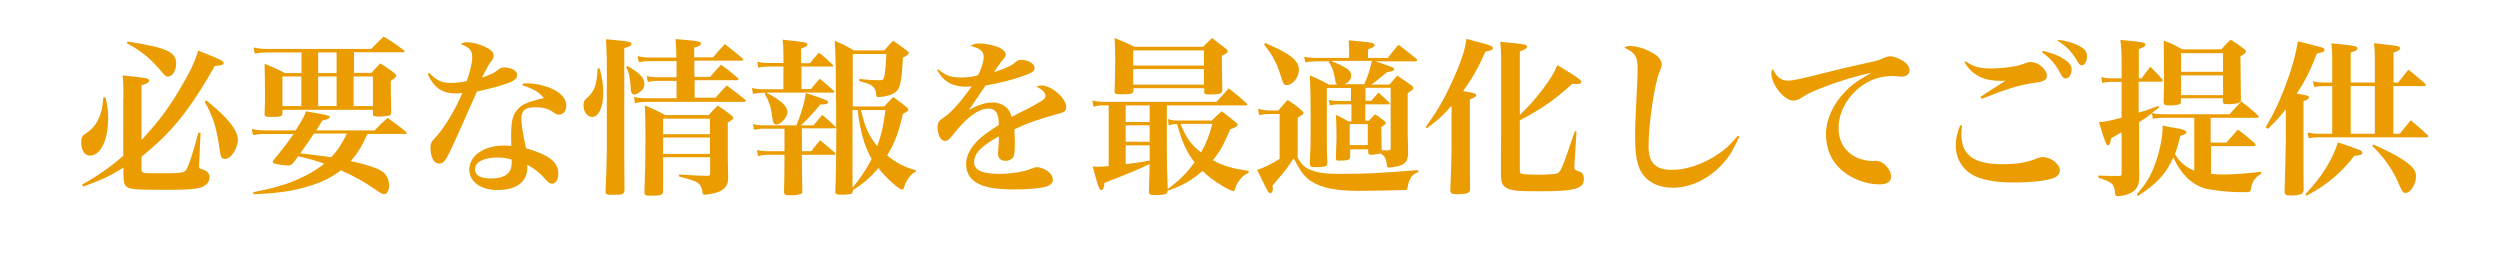
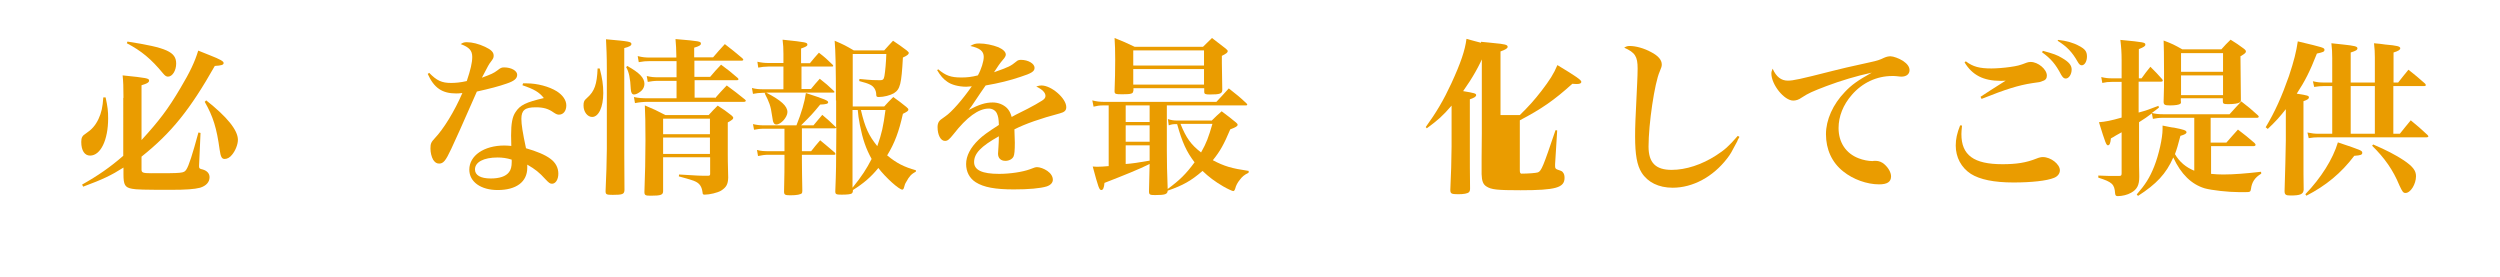
<svg xmlns="http://www.w3.org/2000/svg" version="1.1" id="レイヤー_1" x="0px" y="0px" viewBox="0 0 1190.6 131.9" style="enable-background:new 0 0 1190.6 131.9;" xml:space="preserve">
  <style type="text/css">
	.st0{fill:#EA9C00;}
</style>
  <g>
    <g>
      <path class="st0" d="M50.3,46.4c1,4.6,1.2,6.5,1.2,10c0,10.3-3.6,17.7-8.6,17.7c-2.6,0-4.2-2.4-4.2-6.5c0-2.1,0.5-3,2.3-4.1    c2.7-1.8,4.4-3.7,5.9-6.8c1.4-3,2-5.7,2.3-10.3L50.3,46.4z M58.8,46.6c0-5.2-0.1-7.8-0.4-10.7C70.1,37.1,71,37.3,71,38.4    c0,0.8-0.9,1.4-3.6,2.2v26.1C75.8,57.5,80,52,85.9,42c4.6-7.7,6.9-12.6,8.5-17.9c2.4,1,4.2,1.7,5.5,2.2c5.1,2,6.6,2.9,6.6,3.7    c0,0.9-1,1.2-4.2,1.4C90.5,52.2,81.7,63.2,67.4,74.6v6.2c0,1.4,0.7,1.7,4.5,1.7c15.2,0,15.6,0,16.8-1.7s3-7.4,5.8-17.7l1,0.2    L94.8,79c0,0.1,0,0.1,0,0.2c0,1,0.3,1.2,1.7,1.5c2.1,0.6,3.3,1.9,3.3,3.7c0,2.3-1.6,4.1-4.5,5c-2.7,0.7-6.7,1-14,1    c-12.3,0-16.6-0.1-18.4-0.5c-3.4-0.6-4.1-1.9-4.1-6.9v-3.2c-5.8,3.7-9.8,5.6-19.2,9.1l-0.5-1c7.5-4.2,13.4-8.3,19.6-13.7V46.6z     M60.7,19.8c18.7,2.9,23.2,4.9,23.2,10.5c0,3.3-1.8,6.2-3.9,6.2c-0.8,0-1.4-0.4-2.4-1.6C72,28.1,67.3,24.2,60.4,20.6L60.7,19.8z     M98.2,47.8c10,7.9,15.1,14.2,15.1,18.8c0,2.2-1.2,5.2-2.8,7.1c-1,1.3-2.3,2-3.5,2c-1.4,0-1.9-1-2.4-4.4    c-1.4-10.3-3.1-15.8-7.1-22.8L98.2,47.8z" />
-       <path class="st0" d="M175.1,63.6c-3.2,6.8-4.7,9.3-8.1,13.1c6.7,1.4,12.2,3.2,14.5,4.6c2.4,1.4,3.8,4,3.8,7c0,2.4-1,4.2-2.3,4.2    c-0.7,0-1.7-0.5-3.6-1.8c-5.4-3.8-10-6.5-17.1-9.6c-4.3,3.4-8.8,5.6-15.4,7.6c-7.4,2.3-14.3,3.3-26.1,3.8l-0.2-1    c11-2.1,17.1-4,24-7.4c3.8-1.8,6.9-3.8,9.9-6.2c-4.6-1.5-7.5-2.4-12.5-3.5l-2.2,3c-0.8,1-1.4,1.4-2.8,1.4c-1.9,0-5.5-0.6-6.5-1    c-0.4-0.2-0.6-0.4-0.6-0.7c0-0.2,0.2-0.6,0.5-1c4.6-5.6,6.5-8,9.4-12.3h-13.8c-2,0-3.4,0.2-5.5,0.5l-0.6-2.9    c2.2,0.5,4.1,0.7,6,0.7h14.9c3.4-5.5,4.2-6.8,4.9-9.1c11.3,2,11.3,2,11.3,2.8c0,0.6-1,1.1-3.5,1.6c-1.4,2.4-1.8,3-2.9,4.7h27.8    c2.7-2.7,3.5-3.6,6.2-6c3.8,2.8,5,3.6,8.7,6.6c0.2,0.3,0.4,0.5,0.4,0.7c0,0.2-0.3,0.4-0.8,0.4H175.1z M168.4,34.7h8.5    c1.8-2,2.4-2.6,4.2-4.5c3,1.8,3.8,2.5,6.6,4.5c0.7,0.6,1,1,1,1.4c0,0.6-0.6,1.2-2.6,2.3c0,5,0,5,0.2,15.1c0,0.8-0.2,1.1-0.6,1.4    c-0.6,0.3-2.9,0.6-5.5,0.6c-2.2,0-2.6-0.2-2.6-1.3v-1.9h-43.1V54c0,1.4-0.9,1.7-5.3,1.7c-2.6,0-3.2-0.2-3.2-1.4c0,0,0-0.2,0-0.2    c0.2-4.2,0.2-5.7,0.2-10.2c0-5.3-0.1-8.7-0.2-13.5c4.2,1.7,5.5,2.2,9.7,4.4h7.9V25h-16.7c-1.9,0-3.6,0.2-5.6,0.5l-0.5-2.9    c2.2,0.5,3.9,0.7,6.1,0.7h49.9c2.6-2.7,3.4-3.4,5.9-5.9c4.3,2.6,5.6,3.5,9.6,6.5c0.3,0.3,0.4,0.5,0.4,0.6c0,0.2-0.2,0.4-0.6,0.4    h-23.5V34.7z M134.5,36.4v14.1h9V36.4H134.5z M149.5,63.6c-1.8,2.8-3.8,5.7-6.5,9.4c12.3,1.5,12.3,1.5,14.7,1.9    c3.2-3.4,4.8-5.8,7.5-11.3H149.5z M151.5,25v9.8h8.8V25H151.5z M151.5,50.5h8.8V36.4h-8.8V50.5z M168.4,50.5h9.2V36.4h-9.2V50.5z" />
      <path class="st0" d="M204.4,34.7c3.6,3.7,6,4.8,10.4,4.8c2,0,4.5-0.2,7.5-0.9c1.8-5.4,2.6-8.7,2.6-11.5c0-3-1.4-4.6-5.5-6.1    c1.1-0.7,1.6-0.9,2.9-0.9c2.6,0,5.7,0.8,8.7,2.2c3,1.4,4.1,2.6,4.1,4.2c0,1-0.2,1.4-1.4,3c-1,1.3-1,1.4-4.2,7.5    c4.6-1.7,5.5-2.1,7.4-3.5c1.5-1.2,2-1.4,3.2-1.4c3.4,0,6.2,1.6,6.2,3.5c0,1.8-1.4,3-5,4.2c-3.7,1.3-7.9,2.4-14.2,3.8    c-6.7,15.3-10.8,24.4-12.2,27.3c-2.7,5.8-3.8,7-5.8,7c-1.2,0-2-0.6-2.8-1.8c-0.8-1.4-1.3-3.4-1.3-5.4c0-2.2,0.3-3,2-4.8    c4.2-4.4,9.4-12.8,13.2-21.6c-1.5,0.2-2.3,0.2-3,0.2c-6.6,0-10.5-2.6-13.5-9.3L204.4,34.7z M249.1,39.7c0.8,0,1.4,0,1.8,0    c5,0,10.6,1.5,14.3,3.8c2.8,1.8,4.5,4.2,4.5,6.7c0,2.6-1.4,4.4-3.5,4.4c-0.7,0-1.3-0.2-2.5-1c-2.5-1.8-4.8-2.5-8.6-2.5    c-5.1,0-6.8,1.4-6.8,5.5c0,2.7,0.6,6.5,2.2,14c4.9,1.4,9.1,3.1,11.6,5c2.5,1.8,3.8,4.3,3.8,7.1s-1.3,4.8-3,4.8    c-1,0-1.5-0.4-3.2-2.2c-2.9-3.2-4.8-4.7-8.6-6.9c0,0.6,0,1,0,1.5c0,6.7-5.2,10.6-14.1,10.6c-8,0-13.5-3.9-13.5-9.7    c0-6.7,7-11.5,16.7-11.5c1.1,0,2.1,0.1,3.3,0.2c-0.1-3.9-0.1-4.2-0.1-5c0-5.7,0.6-8.9,2.1-11.1c2.2-3.4,5-4.7,13.5-6.7    c-2.2-2.8-4.6-4.2-10.2-6.1L249.1,39.7z M237,75c-6.7,0-10.8,2.2-10.8,5.7c0,2.7,2.6,4.3,7.5,4.3c4.2,0,7.2-1,8.7-3    c0.9-1.1,1.3-2.7,1.3-4.9c0-1,0-1.1-0.1-1.1C241.4,75.3,239.2,75,237,75z" />
      <path class="st0" d="M285.6,32.6c1.2,4.6,1.7,7.7,1.7,11.7c0,6.7-2.2,11.4-5.3,11.4c-2.2,0-4.1-2.4-4.1-5.4c0-1.8,0.2-2.4,1.8-3.8    c3.4-3,4.6-6.3,4.9-13.9H285.6z M289,32.7c0-6.3-0.2-9.9-0.4-14c11.4,1,12.1,1.2,12.1,2.3c0,0.7-1,1.3-3.4,1.9    c0,55.9,0,55.9,0.1,67.6c-0.1,2-0.9,2.3-5.6,2.3c-3,0-3.4-0.2-3.4-1.8c0.4-8.3,0.5-13.1,0.6-20L289,32.7z M298.7,31.4    c5.8,3.2,8.2,5.7,8.2,8.5c0,1.7-0.9,3.2-2.6,4.2c-0.7,0.5-1.7,0.9-2.3,0.9c-1,0-1.5-0.8-1.6-2.6c-0.2-4.9-0.9-8.3-2.2-10.4    L298.7,31.4z M340.5,46.8c2.4-2.7,3.1-3.5,5.6-6.1c3.8,2.8,5,3.7,8.7,6.7c0.3,0.3,0.4,0.5,0.4,0.6c0,0.2-0.4,0.5-0.8,0.5h-45.8    c-2.2,0-4.1,0.2-6.2,0.6l-0.5-2.9c2.2,0.5,3.8,0.6,6.7,0.6h13.6v-8.3h-8.7c-2,0-3.4,0.2-5,0.5l-0.5-2.8c2.1,0.5,3.4,0.6,5.5,0.6    h8.7v-7.7h-12.7c-1.9,0-3.1,0.1-5.3,0.5l-0.5-2.9c2.3,0.6,3.8,0.7,5.7,0.7h12.7v-1c0-2.6-0.2-5.5-0.4-7.8    c11.7,1,12.1,1.1,12.1,2.2c0,0.7-0.8,1.2-3.2,1.9v4.6h9c2.4-2.8,3.1-3.6,5.6-6.3c3.7,2.8,4.8,3.8,8.3,6.7c0.3,0.3,0.5,0.6,0.5,0.7    c0,0.3-0.3,0.5-0.9,0.5h-22.4v7.7h7.5c2.2-2.6,2.9-3.4,5.2-5.8c3.5,2.6,4.6,3.4,7.9,6.3c0.3,0.3,0.4,0.5,0.4,0.6    c0,0.3-0.3,0.5-0.8,0.5h-20.1v8.3H340.5z M315.8,75v16c0,1.8-1,2.2-5.9,2.2c-2.5,0-3-0.2-3-1.8c0.3-7.3,0.5-16.6,0.5-24.4    c0-8.4-0.1-12.3-0.3-16.8c4.3,1.8,5.6,2.4,9.8,4.6h20.6c1.8-2,2.4-2.6,4.3-4.5c3,1.9,3.9,2.6,6.5,4.6c0.6,0.6,0.9,0.8,0.9,1.2    c0,0.6-0.4,1-2.6,2.2v15.1c0,2.6,0,2.9,0.2,11.2c-0.1,3.2-0.9,4.6-3.4,6.2c-1.7,1-5.5,1.9-7.8,1.9c-0.7,0-1-0.2-1-1    c-0.2-1.4-0.5-2.4-1-3.2c-0.9-1.4-2.2-2.2-5-3c-0.4-0.2-2.2-0.6-5.3-1.5l0.1-0.9c9.7,0.6,9.7,0.6,13.8,0.6c0.7,0,1-0.2,1-0.8v-8    H315.8z M338.1,56.5h-22.3v7.4h22.3V56.5z M338.1,65.5h-22.3v7.8h22.3V65.5z" />
      <path class="st0" d="M385.8,30c1.8-2.2,2.4-2.9,4.2-4.9c3,2.3,3.8,3.1,6.5,5.7c0.2,0.2,0.3,0.4,0.3,0.6c0,0.2-0.2,0.3-0.6,0.3    h-14.5v10.7h4.5c1.8-2.2,2.4-2.9,4.2-4.9c3,2.4,3.9,3.1,6.7,5.8c0.2,0.2,0.3,0.4,0.3,0.5c0,0.2-0.2,0.3-0.5,0.3h-32    c7.1,3.7,10.1,6.4,10.1,9.3c0,2.4-3.1,5.9-5.3,5.9c-0.6,0-1-0.3-1.3-0.9c-0.3-0.6-0.3-0.6-0.8-3.8c-0.5-3.9-1.3-6.1-3.4-10.1    l0.4-0.3h-1.4c-1.5,0-3,0.2-4.6,0.5l-0.5-2.8c1.9,0.5,3.4,0.6,5,0.6h10V31.7h-7.2c-1.7,0-3.3,0.2-4.8,0.5l-0.4-2.8    c1.7,0.4,3.4,0.6,5.2,0.6h7.2v-4.3c0-3-0.1-4.2-0.4-6.8c11.4,1.2,11.8,1.3,11.8,2.4c0,0.6-0.7,1-3,1.8v7H385.8z M398.1,47.8    c0-16.2-0.2-23.4-0.6-28.4c4.2,1.8,5.4,2.4,9.1,4.6h14.5c1.8-2.1,2.4-2.6,4.2-4.6c2.9,1.9,3.8,2.6,6.5,4.6c0.7,0.6,1,0.9,1,1.2    c0,0.6-0.6,1.2-2.8,2.2c-0.7,12.7-1.3,15.1-4.3,17c-1.7,1-4.8,1.8-7.2,1.8c-0.9,0-1.2-0.2-1.2-1.1c0-1.1-0.3-2.1-0.8-2.9    c-1-1.6-2.3-2.3-7.3-3.6l0.1-1c6,0.6,7.5,0.6,9.8,0.6c1.4,0,1.8-0.4,2.1-2c0.4-2.2,0.8-7,0.9-10.5h-16v25h15    c1.8-2,2.4-2.6,4.3-4.5c2.8,2,3.6,2.6,6.2,4.7c0.7,0.6,1,0.9,1,1.3c0,0.6-0.6,1-2.6,2c-1.9,8.5-3.9,13.9-7.5,19.8    c4.6,3.8,8.1,5.5,13.7,7.1v0.6c-2.2,1.2-3.2,2.3-4.6,4.9c-0.6,1-0.6,1-1.2,3.1c-0.2,0.4-0.4,0.6-0.7,0.6c-1.5,0-7.8-5.6-11.4-10.3    c-3.5,4.3-7,7.3-12.1,10.5v0.1c0,0.8-0.2,1.2-0.5,1.5c-0.5,0.4-2.2,0.6-4.9,0.6c-2.6,0-3-0.2-3-1.6c0.4-10.5,0.4-10.5,0.5-30.2    l-0.6,0.2h-15.8v10.9h4.4c1.8-2.3,2.4-3,4.3-5.2c3,2.5,4,3.3,7,5.9c0.2,0.3,0.3,0.5,0.3,0.6c0,0.2-0.2,0.4-0.6,0.4h-15.4v2.4    c0,3.8,0.1,9.1,0.2,14.7c0,0.6-0.1,1-0.2,1.2c-0.6,0.6-2.3,1-5.5,1c-2.6,0-3-0.3-3-1.8c0.2-8.3,0.2-11.2,0.2-15.1v-2.4h-7.6    c-1.7,0-3.2,0.2-5,0.6l-0.5-2.9c1.7,0.5,3.4,0.6,5.6,0.6h7.5V61.3h-9.6c-2.1,0-3.4,0.2-4.9,0.5l-0.5-2.7c1.7,0.4,3.2,0.6,5.4,0.6    h15.3c2.4-6,3.9-11.1,4.5-15.4c9.2,3,10.6,3.6,10.6,4.4c0,0.7-0.9,1-3.8,1.1c-3.6,4.4-4.1,4.9-9.1,9.9h5.9c1.4-1.6,2.7-3.3,4.2-5    c2.8,2.4,3.7,3.1,6.4,5.8l0.2,0.3V47.8z M406,89.4c4.4-5.4,6.7-9,9.1-13.7c-2.7-4.9-4.2-9.2-5.6-16.2c-0.6-3-0.8-4.9-1-7.1H406    V89.4z M410,52.4c2,8.5,3.7,12.1,7.8,17.2c2.2-6.3,2.8-9.1,3.9-17.2H410z" />
      <path class="st0" d="M446.8,33c3.6,3,6,3.9,11,3.9c2.6,0,4.8-0.2,7.9-1c1.6-2.8,2.8-6.7,2.8-8.8c0-2.7-1.8-4.2-6.4-5.2    c1.7-1,2.5-1.2,4.3-1.2c2.8,0,6.3,0.7,9.1,1.8c2.2,1,3.5,2.2,3.5,3.5c0,0.6-0.4,1.4-1.4,2.5c-1.3,1.5-2.7,3.5-4.2,5.9    c7.1-2.5,7.9-2.9,10.6-5.1c0.6-0.6,1.4-0.8,2.2-0.8c3.5,0,6.5,1.8,6.5,3.8c0,1.7-1.4,2.6-6.7,4.3c-5,1.7-10.2,3-16.6,4.1    c-2.4,3.4-3,4.4-3.9,5.7c-3,4.5-3,4.5-4.2,6c4.9-2.6,8-3.6,11.5-3.6c2.6,0,5.1,1,6.8,2.7c1,1.1,1.6,2.1,2.2,4.2    c1.4-0.8,1.4-0.8,7.6-3.9c2.4-1.2,5.3-2.9,6.9-3.9c1.1-0.7,1.6-1.4,1.6-2.2c0-1.6-1.5-3.1-4.4-4.5c1.2-0.4,1.7-0.5,2.5-0.5    c4.7,0,11.8,6.1,11.8,10.3c0,1.6-0.8,2.4-3.1,3c-9.1,2.4-16.5,5-21.6,7.6c0.2,5.4,0.2,5.5,0.2,6.3c0,3.9-0.2,5.7-0.6,6.6    c-0.6,1.3-2.2,2.1-3.9,2.1c-2.2,0-3.5-1.3-3.5-3.4c0-0.2,0-0.2,0.2-3.2c0.1-1.8,0.2-3,0.2-5.1c-8.6,4.8-11.8,8.2-11.8,12.3    c0,3.8,3.8,5.6,11.9,5.6c5.2,0,11.2-0.9,14.7-2.2c2.1-0.8,2.6-1,3.4-1c1.3,0,3.3,0.7,4.9,1.8c1.7,1.2,2.6,2.7,2.6,4.2    c0,1.4-1.1,2.6-3,3.2c-3,0.9-8.4,1.4-15.6,1.4c-8.8,0-14.3-1-18.1-3.4c-3-1.9-4.6-5-4.6-8.7c0-3.8,2-7.8,6.1-11.7    c1.9-1.8,3.9-3.3,9.5-6.9c-0.1-3-0.3-4.1-1-5.6c-0.7-1.4-2.2-2.2-3.8-2.2c-4.9,0-10.5,4.1-16.8,12.2c-2.1,2.6-2.8,3.2-4.1,3.2    c-2,0-3.5-2.8-3.5-6.6c0-1,0.2-1.8,0.6-2.5c0.6-0.8,0.6-0.9,3.1-2.6c3-2,8.3-8.1,12.6-14.3c-1.3,0.1-2.1,0.2-2.6,0.2    c-3.5,0-7.1-0.9-9.1-2.4c-1.9-1.3-3.2-2.8-4.8-5.5L446.8,33z" />
      <path class="st0" d="M577.2,57.3c2-1.9,2.6-2.6,4.6-4.3c3,2.2,3.8,2.9,6.8,5.3c0.6,0.5,0.8,0.8,0.8,1.1c0,0.7-0.8,1.2-3.5,2.2    c-3,7.1-4.8,10.4-8.3,14.7c5.5,2.9,8.9,3.9,17.1,5.1l-0.1,0.9c-2.1,1-3,1.8-4.2,3.4c-1,1.2-1.8,2.7-2.1,4c-0.3,1-0.6,1.3-1,1.3    c-0.4,0-2.8-1.1-4.7-2.2c-4.1-2.4-7-4.6-9.9-7.4c-5.3,4.6-9.3,6.9-16.6,9.4c-0.1,1.7-1.2,2.1-6,2.1c-2.5,0-2.9-0.2-2.9-1.8    c0.2-10.3,0.2-10.3,0.3-13c-5,2.5-12.5,5.5-21.5,9c-0.2,2.4-0.7,3.4-1.5,3.4c-1,0-1.4-1.2-4.1-11.2c1.1,0.1,2,0.1,2.6,0.1    c1.4,0,2.5-0.1,5-0.3V50.2h-2.6c-1.8,0-3,0.2-4.6,0.6l-0.6-3c1.8,0.5,3.6,0.7,5.2,0.7h53.9c2.6-2.8,3.4-3.6,5.9-6.4    c3.8,3,5,3.9,8.4,7.1c0.2,0.2,0.4,0.5,0.4,0.6c0,0.2-0.2,0.4-0.6,0.4h-37.7v21.6c0,5.9,0.1,10,0.4,18.2c5.6-4.1,8.7-7.1,12.8-12.7    c-3.8-5-5.9-9.5-8.3-18.2h-0.3c-1.6,0-2.3,0.1-3.7,0.6l-0.4-3c1.4,0.5,2.9,0.7,4.1,0.7H577.2z M539.7,43.2c0,1.4-0.8,1.7-5.3,1.7    c-3.3,0-3.6-0.2-3.6-1.5c0.2-5.9,0.3-9.1,0.3-15c0-5-0.1-6.5-0.3-10.3c4.2,1.7,5.5,2.2,9.6,4.2h32.5c1.8-1.8,2.4-2.4,4.3-4.2    c2.8,2.1,2.8,2.1,6.5,5c0.6,0.6,1,0.9,1,1.2c0,0.7-0.6,1.2-2.8,2.3v3.5c0,2.2,0.1,6.6,0.2,12.9c-0.1,1.6-1.2,2-5.9,2    c-2.2,0-2.7-0.2-2.7-1.3V42h-33.7V43.2z M536.1,58.1h11.4v-7.9h-11.4V58.1z M536.1,67.5h11.4v-7.8h-11.4V67.5z M536.1,78.1    c3-0.2,6.3-0.7,11.4-1.6v-7.3h-11.4V78.1z M573.4,24h-33.7v7.2h33.7V24z M539.7,32.9v7.4h33.7v-7.4H539.7z M562.2,59    c2.7,6.7,5,9.9,9.8,13.6c2.6-4.6,3.5-7.1,5.4-13.6H562.2z" />
-       <path class="st0" d="M599.1,51.9c1.7,0.4,4,0.7,5.1,0.7h4.6c1.8-2.2,2.5-2.8,4.4-5c3,1.9,3.9,2.6,6.7,5c0.6,0.6,0.9,0.9,0.9,1.1    c0,0.6,0,0.6-2.8,2.4v18.9c1.9,3.5,3.5,5,6.6,6.1c3.5,1.3,6.8,1.7,13.8,1.7c11.8,0,18.1-0.3,37-1.8l0.1,0.9    c-2.2,0.9-3.3,1.8-4.1,3.7c-0.5,1-0.9,2.4-1,3.5c-0.2,1.2-0.3,1.4-1.3,1.4c-0.8,0.1-18.8,0.4-22.1,0.4c-10.5,0-17.7-1.4-22.4-4.5    c-3.3-2.1-5-4.3-8.5-11c-2,3.1-3.2,4.8-5.2,7.2c-3.8,4.5-3.8,4.5-4.9,5.9c0.2,0.8,0.2,1.3,0.2,1.6c0,1-0.6,1.9-1.2,1.9    c-0.5,0-1-0.5-1.4-1.2c-0.7-1.4-1.7-3.2-2.7-5.4c-0.5-1-1.2-2.5-2.2-4.5c3-0.9,6.7-2.7,10.7-5.2V54.3h-5.2c-1.2,0-3.5,0.2-4.5,0.6    L599.1,51.9z M602.6,20.5c12.1,5.2,16,8.3,16,12.9c0,3.4-3,7.1-5.7,7.1c-1.4,0-1.8-0.5-2.6-3.3c-2-6.7-4.2-11-8.3-16L602.6,20.5z     M643.4,49.7H637c-1,0-2,0.1-3.7,0.5l-0.4-2.6c1.5,0.3,2.8,0.5,4.3,0.5h6.2v-6.2h-11.5v23.8c0,4.2,0,6.8,0.2,12.2    c-0.2,1.4-1,1.7-6.1,1.7c-1.7,0-2.1-0.3-2.2-1.5c0.3-6.5,0.4-10.6,0.4-21c0-11.5-0.1-14.3-0.4-21.2c4.1,1.8,5.3,2.3,9.1,4.4h4    c-0.8-0.6-0.9-0.9-1.1-2.6c-0.6-3.8-1.5-6.1-3-8.2l0.3-0.3h-6.1c-1.6,0-3.9,0.2-5.3,0.5l-0.6-2.6c2.8,0.4,3.9,0.5,5.9,0.5h15.5    v-3.7c0-1.4-0.1-2.5-0.2-4.7c2.3,0.2,4.1,0.4,5.3,0.5c5.8,0.5,7,0.8,7,1.8c0,0.7-0.6,1.1-3.1,2v4.1h9.4c2.2-2.7,2.8-3.6,5.1-6.3    c3.8,2.8,5,3.8,8.6,6.8c0.2,0.2,0.3,0.5,0.3,0.6c0,0.3-0.4,0.5-0.9,0.5h-18.9c8.8,3,8.8,3,8.8,3.8c0,0.6-0.6,0.9-3.4,1.4    c-4.1,3.4-6,5-7.4,5.9h8.6c1.2-1.4,2.5-2.9,3.7-4.3c3,1.9,3.8,2.6,6.7,4.6c0.8,0.6,1,1,1,1.3c0,0.6-0.6,1.1-2.7,2.4v19.5    c0,0.9,0,2.1,0.1,3.5c0.1,3.5,0.1,3.7,0.1,5.9c-0.2,3.7-1.4,5.1-5.1,6c-1.3,0.3-3.3,0.6-4.1,0.6c-0.6,0-0.8-0.2-0.9-1    c-0.3-3.1-1.1-4.7-3-5.7c-1.5,0.3-3.3,0.6-4.5,0.6c-1,0-1.4-0.3-1.4-1.1v-1.5h-8.6v3.6c-0.1,1.4-1,1.8-5.4,1.8c-1,0-1.3-0.2-1.4-1    c0.1-1.8,0.1-1.8,0.2-6.7c0.1-0.3,0.1-3,0.1-3.7c0-4-0.1-7.4-0.3-10.4c2.6,1.2,3.4,1.6,6,3.1h1.4V49.7z M634.2,29.1    c3.3,1.4,4.3,1.9,5.6,2.6c2.6,1.4,3.7,2.6,3.7,4.2c0,1.8-1.1,3.3-3.2,4.2h9.4c1.8-3.8,3-7.7,3.6-11.1H634.2z M642.8,69.1h8.6v-10    h-8.6V69.1z M652,57.4c1.2-1.3,1.6-1.7,2.9-3c1.9,1.3,2.6,1.8,4.3,3.1c0.6,0.5,0.8,0.7,0.8,1c0,0.5-0.7,1.1-2.2,2    c0.1,7.2,0.1,7.5,0.2,11c1.1,0.1,1.5,0.1,2.9,0.1c1.2,0,1.4-0.2,1.4-1.2V41.8h-12V48h2.8c1.4-1.6,1.8-2.2,3.4-3.9    c2.2,1.9,2.9,2.6,5.1,4.7c0.2,0.2,0.3,0.4,0.3,0.5c0,0.2-0.2,0.4-0.6,0.4h-11.1v7.8H652z" />
-       <path class="st0" d="M679,60.5c5-6.9,8.5-12.8,12.2-20.8c4.5-9.8,6.5-15.7,7.2-21.2c2.6,0.7,4.6,1.3,5.9,1.6    c5.1,1.3,6.7,1.9,6.7,2.8c0,0.8-0.9,1.2-3.6,1.7c-3.2,7.4-6.1,12.4-10.6,18.8c5.4,0.9,6.2,1.1,6.2,1.9c0,0.7-0.9,1.3-3,2v22.3    c0,10.2,0,10.2,0.1,20.2c0,0.9-0.2,1.4-0.5,1.7c-0.7,0.7-2.6,1-5.2,1c-3.2,0-3.7-0.3-3.7-2.1c0.3-5.4,0.6-15.8,0.6-20.7V50.3    c-4.3,5-6.5,6.9-11.8,10.8L679,60.5z M723.8,54.8c4.2-4.1,6.9-7.1,10.3-11.5c3.9-5.1,5.8-8,7.6-12.3c8.8,5.3,11.4,7.1,11.4,8    c0,0.6-0.7,1-1.9,1c-0.6,0-1.5,0-2.4-0.1c-8.6,7.8-14.7,12-25,17.4v23.6c0,1.2,0.1,1.5,0.6,1.8c0.6,0.3,3.7,0.5,9.2,0.5    c3.5,0,7.1-0.3,8-0.6c1.7-0.6,2.6-3,8.4-20.1l0.8,0.1l-1,16.1c0,0.5,0,0.8,0,1c0,0.9,0.3,1.3,1.2,1.6c2.1,0.7,2.2,0.8,2.6,1.4    c0.5,0.6,0.7,1.4,0.7,2.5c0,4.7-4.2,5.9-21,5.9c-11.1,0-13.9-0.3-16.2-1.8c-1.6-1-2.2-2.6-2.3-5.9c0-3.2,0-5.1,0-7.3    c0-1.1,0-1.1,0.1-12.1V28.1c0-3-0.1-4.7-0.4-8.2c2.6,0.2,4.6,0.5,6,0.6c5.4,0.5,6.7,0.8,6.7,1.8c0,0.7-0.9,1.3-3.4,2.2V54.8z" />
+       <path class="st0" d="M679,60.5c5-6.9,8.5-12.8,12.2-20.8c4.5-9.8,6.5-15.7,7.2-21.2c2.6,0.7,4.6,1.3,5.9,1.6    c5.1,1.3,6.7,1.9,6.7,2.8c0,0.8-0.9,1.2-3.6,1.7c-3.2,7.4-6.1,12.4-10.6,18.8c5.4,0.9,6.2,1.1,6.2,1.9c0,0.7-0.9,1.3-3,2v22.3    c0,10.2,0,10.2,0.1,20.2c0,0.9-0.2,1.4-0.5,1.7c-0.7,0.7-2.6,1-5.2,1c-3.2,0-3.7-0.3-3.7-2.1c0.3-5.4,0.6-15.8,0.6-20.7V50.3    c-4.3,5-6.5,6.9-11.8,10.8L679,60.5z M723.8,54.8c4.2-4.1,6.9-7.1,10.3-11.5c3.9-5.1,5.8-8,7.6-12.3c8.8,5.3,11.4,7.1,11.4,8    c0,0.6-0.7,1-1.9,1c-0.6,0-1.5,0-2.4-0.1c-8.6,7.8-14.7,12-25,17.4v23.6c0,1.2,0.1,1.5,0.6,1.8c3.5,0,7.1-0.3,8-0.6c1.7-0.6,2.6-3,8.4-20.1l0.8,0.1l-1,16.1c0,0.5,0,0.8,0,1c0,0.9,0.3,1.3,1.2,1.6c2.1,0.7,2.2,0.8,2.6,1.4    c0.5,0.6,0.7,1.4,0.7,2.5c0,4.7-4.2,5.9-21,5.9c-11.1,0-13.9-0.3-16.2-1.8c-1.6-1-2.2-2.6-2.3-5.9c0-3.2,0-5.1,0-7.3    c0-1.1,0-1.1,0.1-12.1V28.1c0-3-0.1-4.7-0.4-8.2c2.6,0.2,4.6,0.5,6,0.6c5.4,0.5,6.7,0.8,6.7,1.8c0,0.7-0.9,1.3-3.4,2.2V54.8z" />
      <path class="st0" d="M828.4,65.2c-0.5,0.9-0.9,1.5-1,2c-2.9,5.5-3.2,6.1-4.9,8.3c-6.7,8.7-16.3,13.9-25.9,13.9    c-6.7,0-11.9-2.6-14.8-7.2c-2.2-3.5-3.1-8.6-3.1-17.2c0-5,0.1-7.1,1-25.7c0.1-2.4,0.2-4.6,0.2-6.7c0-5.7-1.2-7.6-6.4-9.9    c1-0.6,1.5-0.8,2.6-0.8c3,0,6.9,1.1,10.2,2.9c3.5,1.8,5.1,3.8,5.1,5.9c0,1-0.2,1.4-1,3.4c-2.4,5.4-5.3,24.8-5.3,35.7    c0,7.7,3.4,11.1,11,11.1c6.8,0,14.4-2.5,21.2-6.9c4-2.6,5.9-4.2,10.3-9.3L828.4,65.2z" />
      <path class="st0" d="M851.4,38.4c2.6,0,5.5-0.6,21.6-4.7c4-1,6.8-1.7,17.8-4.1c3.2-0.7,4.2-1,6.5-2.1c1.1-0.5,2.2-0.7,3-0.7    c1.4,0,4.1,1,6,2.2c2.1,1.4,3.1,2.9,3.1,4.4c0,1.9-1.5,3.1-3.9,3.1c-0.5,0-1.2-0.1-2.1-0.2c-1-0.1-1.4-0.1-2.3-0.1    c-7.3,0-14.2,3.2-19.2,9c-4.1,4.7-6.3,10.2-6.3,15.8c0,6.8,3.5,12.1,9.6,14.4c2,0.8,4.6,1.3,6.4,1.3c0.2,0,0.5,0,0.9-0.1    c0.3,0,0.6,0,0.8,0c1.5,0,3,0.6,4.2,1.7c1.9,1.7,3.1,3.9,3.1,5.7c0,2.6-1.8,3.8-5.7,3.8c-5.8,0-12.4-2.4-17-6.1    c-5.5-4.3-8.3-10.6-8.3-17.8c0-6.8,3.3-14.2,9-20.1c3.1-3.3,6-5.4,12.8-9.2c-7,1.5-14.7,3.8-21.6,6.4c-6.8,2.6-8.6,3.4-11.8,5.5    c-1.4,1-2.7,1.4-4,1.4c-4.3,0-10.4-7.6-10.4-12.9c0-0.8,0.2-1.3,0.6-2.3C845.9,36.6,848.3,38.4,851.4,38.4z" />
      <path class="st0" d="M934.4,59.8c-0.2,2-0.3,3-0.3,4.1c0,10,5.9,14.3,19.5,14.3c6.7,0,11.3-0.7,16.3-2.7c1.2-0.5,2.2-0.7,3-0.7    c3.8,0,8.1,3.4,8.1,6.3c0,1.5-1,2.9-2.8,3.6c-3.4,1.4-10.7,2.2-19.3,2.2c-9.3,0-16-1.4-20.3-4.1c-4.6-3-7.2-7.9-7.2-13.5    c0-3,0.6-5.9,2.1-9.6L934.4,59.8z M936.2,29.2c3.4,2.6,6.6,3.4,12.2,3.4c2.4,0,6.2-0.3,8.9-0.7c3.4-0.5,4.4-0.7,8-2.1    c0.6-0.2,1.2-0.3,1.8-0.3c3.5,0,7.7,3.5,7.7,6.5c0,1.3-0.6,2.2-2.1,2.6c-1.1,0.5-1.1,0.5-4.9,1c-6.5,1-12.6,2.9-24.1,7.5l-0.5-1    c2.2-1.5,7.1-4.6,12-7.7c-1,0.1-1.8,0.1-2.4,0.1c-8.2,0-13.5-2.7-17.2-8.8L936.2,29.2z M972.9,24.2c5.1,1.4,6.8,2,9.1,3.4    c3.3,1.9,4.6,3.5,4.6,5.5c0,2.3-1.3,4.3-2.8,4.3c-0.9,0-1.4-0.5-2.2-1.8c-2.6-5-4.9-7.7-9.1-10.7L972.9,24.2z M980.2,19    c3.8,0.4,7.4,1.4,10,2.9c2.7,1.4,3.7,2.6,3.7,5c0,2.3-1.1,4.2-2.5,4.2c-0.7,0-1.3-0.5-2-1.8c-2.5-4.4-5-7.1-9.5-9.9L980.2,19z" />
      <path class="st0" d="M1053,82.8c2.1,0.2,3.8,0.3,5.8,0.3c5,0,11.2-0.5,18-1.3l0.1,0.9c-3,1.8-4.5,4-4.9,7.3    c-0.2,1.4-0.5,1.5-2.7,1.5c-0.4,0-1.2,0-2.2,0c-0.3,0-0.7,0-0.8,0c-5.2,0-13-0.9-16.3-1.8c-6.3-1.9-11.3-6.7-15-14.7    c-3.4,7.8-8.1,12.7-16.8,18.3l-0.6-0.7c4.1-4.7,6.2-8,8.3-13.3c2.2-5.5,4-13.6,4-17.8c0-0.3,0-0.9,0-1.7c2.5,0.5,4.2,0.9,5.5,1    c4.6,0.9,5.9,1.3,5.9,2.2c0,0.6-0.8,1.1-2.9,1.7c-1.2,4.6-1.7,6.3-2.6,8.7c2.2,3.8,5.3,6.3,9.2,7.9V56.1H1030    c-1.8,0-3.1,0.2-4.7,0.5l-0.5-2.6c-2.2,1.7-3.3,2.4-6.1,4.2v16.7c0,2.6,0,4.6,0.1,8.7c0,0.2,0,0.6,0,0.7c0,3.8-1,5.9-3.9,7.5    c-1.7,1-4.3,1.6-6.3,1.6c-0.9,0-1.2-0.3-1.3-1.3c-0.3-4.4-1.4-5.4-8-7.5v-1c3.9,0.2,5.4,0.2,9.9,0.2c1,0,1.2-0.3,1.2-1.3V63    c-1,0.6-1,0.6-2.7,1.5c-1.1,0.7-1.1,0.7-2.4,1.4c-0.2,2.2-0.6,3.3-1.4,3.3s-1.2-1-4.3-11c3-0.2,5.9-0.8,10.8-2.2V39h-4.7    c-1.7,0-2.6,0.1-4.5,0.5l-0.5-2.8c2.2,0.5,3.4,0.6,5,0.6h4.7v-8.5c0-3.9-0.2-6.5-0.6-9.8c11.5,1.1,11.9,1.2,11.9,2.3    c0,0.6-0.6,1.1-3.1,2.1v13.9h1.3c1.8-2.5,2.3-3.2,4.2-5.5c2.6,2.6,3.4,3.4,5.6,5.9c0.2,0.2,0.3,0.6,0.3,0.7c0,0.3-0.3,0.5-1,0.5    h-10.5v14.7c3.7-1,5-1.5,9.4-3.2l0.3,0.8c-0.1,0.1-1.2,1-3.4,2.6c1.7,0.4,3,0.6,5.3,0.6h31.7c2.4-2.7,3.2-3.5,5.6-6.1    c3.5,2.7,4.6,3.6,7.9,6.6c0.3,0.3,0.4,0.5,0.4,0.6c0,0.4-0.3,0.6-0.9,0.6h-22v11.8h7.5c2.4-2.7,3.1-3.6,5.5-6.2    c3.6,2.7,4.6,3.6,7.9,6.4c0.3,0.4,0.5,0.6,0.5,0.9c0,0.3-0.4,0.6-1,0.6H1053V82.8z M1038.7,48.4c0,0.6-0.1,0.8-0.3,1    c-0.6,0.5-2.4,0.8-4.9,0.8c-2.6,0-3.1-0.3-3.1-1.8c0.2-6,0.2-7.6,0.2-13.6c0-8.9-0.1-12.5-0.2-15.5c4,1.5,5.2,2.1,8.9,4.2h18.6    c1.8-2.1,2.5-2.7,4.4-4.6c2.8,1.8,3.7,2.3,6.2,4.2c0.8,0.6,1.1,1,1.1,1.4c0,0.6-0.5,1.1-2.6,2.3c0.1,10.3,0.2,17.1,0.2,20.6    c0,0.9-0.1,1.2-0.6,1.4c-0.7,0.5-2.9,0.8-5.4,0.8c-2.2,0-2.6-0.2-2.6-1.4v-1.4h-20V48.4z M1058.7,25.3h-20v8.9h20V25.3z     M1038.7,35.9v9.4h20v-9.4H1038.7z" />
      <path class="st0" d="M1079,60.6c4.5-7.5,7.7-14.7,11.1-24.4c2.4-7.2,3.5-11.7,4.2-16.5c12.5,3,12.7,3,12.7,4.1    c0,0.8-0.7,1.1-3.6,1.7c-3.4,8.7-5.8,13.3-9.6,19.1c5.2,0.8,5.8,1,5.8,1.8c0,0.6-0.6,1.1-2.6,1.8v17.6c0,18.6,0,18.6,0.1,24.6    c-0.2,2.1-1.6,2.7-6.3,2.7c-2.2,0-2.8-0.4-2.8-2.1c0.2-7.3,0.6-19.7,0.6-24.1V52c-3.1,3.9-4.8,5.8-8.6,9.4L1079,60.6z     M1097.9,92.5c7.5-7.8,13.1-16.7,15.5-24.7c11.3,3.8,11.6,3.9,11.6,5c0,0.9-0.8,1.2-3.8,1.4c-6.3,8.3-13.5,14.2-22.8,19    L1097.9,92.5z M1142.9,63.7c2.2-2.8,3-3.7,5.2-6.4c3.5,2.9,4.6,3.8,7.9,6.9c0.3,0.3,0.5,0.6,0.5,0.7c0,0.3-0.4,0.5-0.9,0.5h-51.6    c-1.6,0-2.6,0.1-4.5,0.4l-0.6-2.7c1.9,0.4,3.4,0.6,5.3,0.6h6.5V41h-4.2c-1.3,0-2.3,0.1-4.4,0.4l-0.6-2.7c2.2,0.5,3.4,0.6,5.1,0.6    h4.1V27.7c0-3-0.1-4.2-0.4-7.1c2.5,0.3,4.4,0.5,5.6,0.6c5.5,0.6,6.8,0.9,6.8,1.8c0,0.8-0.7,1.2-3.2,2v14.3h11.5v-12    c0-2.6-0.1-3.9-0.4-6.7c2.3,0.2,4.2,0.4,5.3,0.6c5.8,0.5,7.2,0.9,7.2,1.8c0,0.7-0.9,1.3-3.2,2v14.3h2.2c2.1-2.6,2.7-3.5,4.9-6.1    c3.4,2.7,4.5,3.6,7.9,6.6c0.2,0.3,0.4,0.6,0.4,0.7c0,0.3-0.4,0.5-0.9,0.5h-14.6v22.7H1142.9z M1131,41h-11.5v22.7h11.5V41z     M1130.2,68.8c6.3,2.7,10.7,5,14.5,7.5c4.3,2.9,5.9,4.9,5.9,7.6c0,3.8-2.6,8-5,8c-1.1,0-1.5-0.6-2.9-3.6c-3-7.3-7-13-13-18.9    L1130.2,68.8z" />
    </g>
  </g>
</svg>